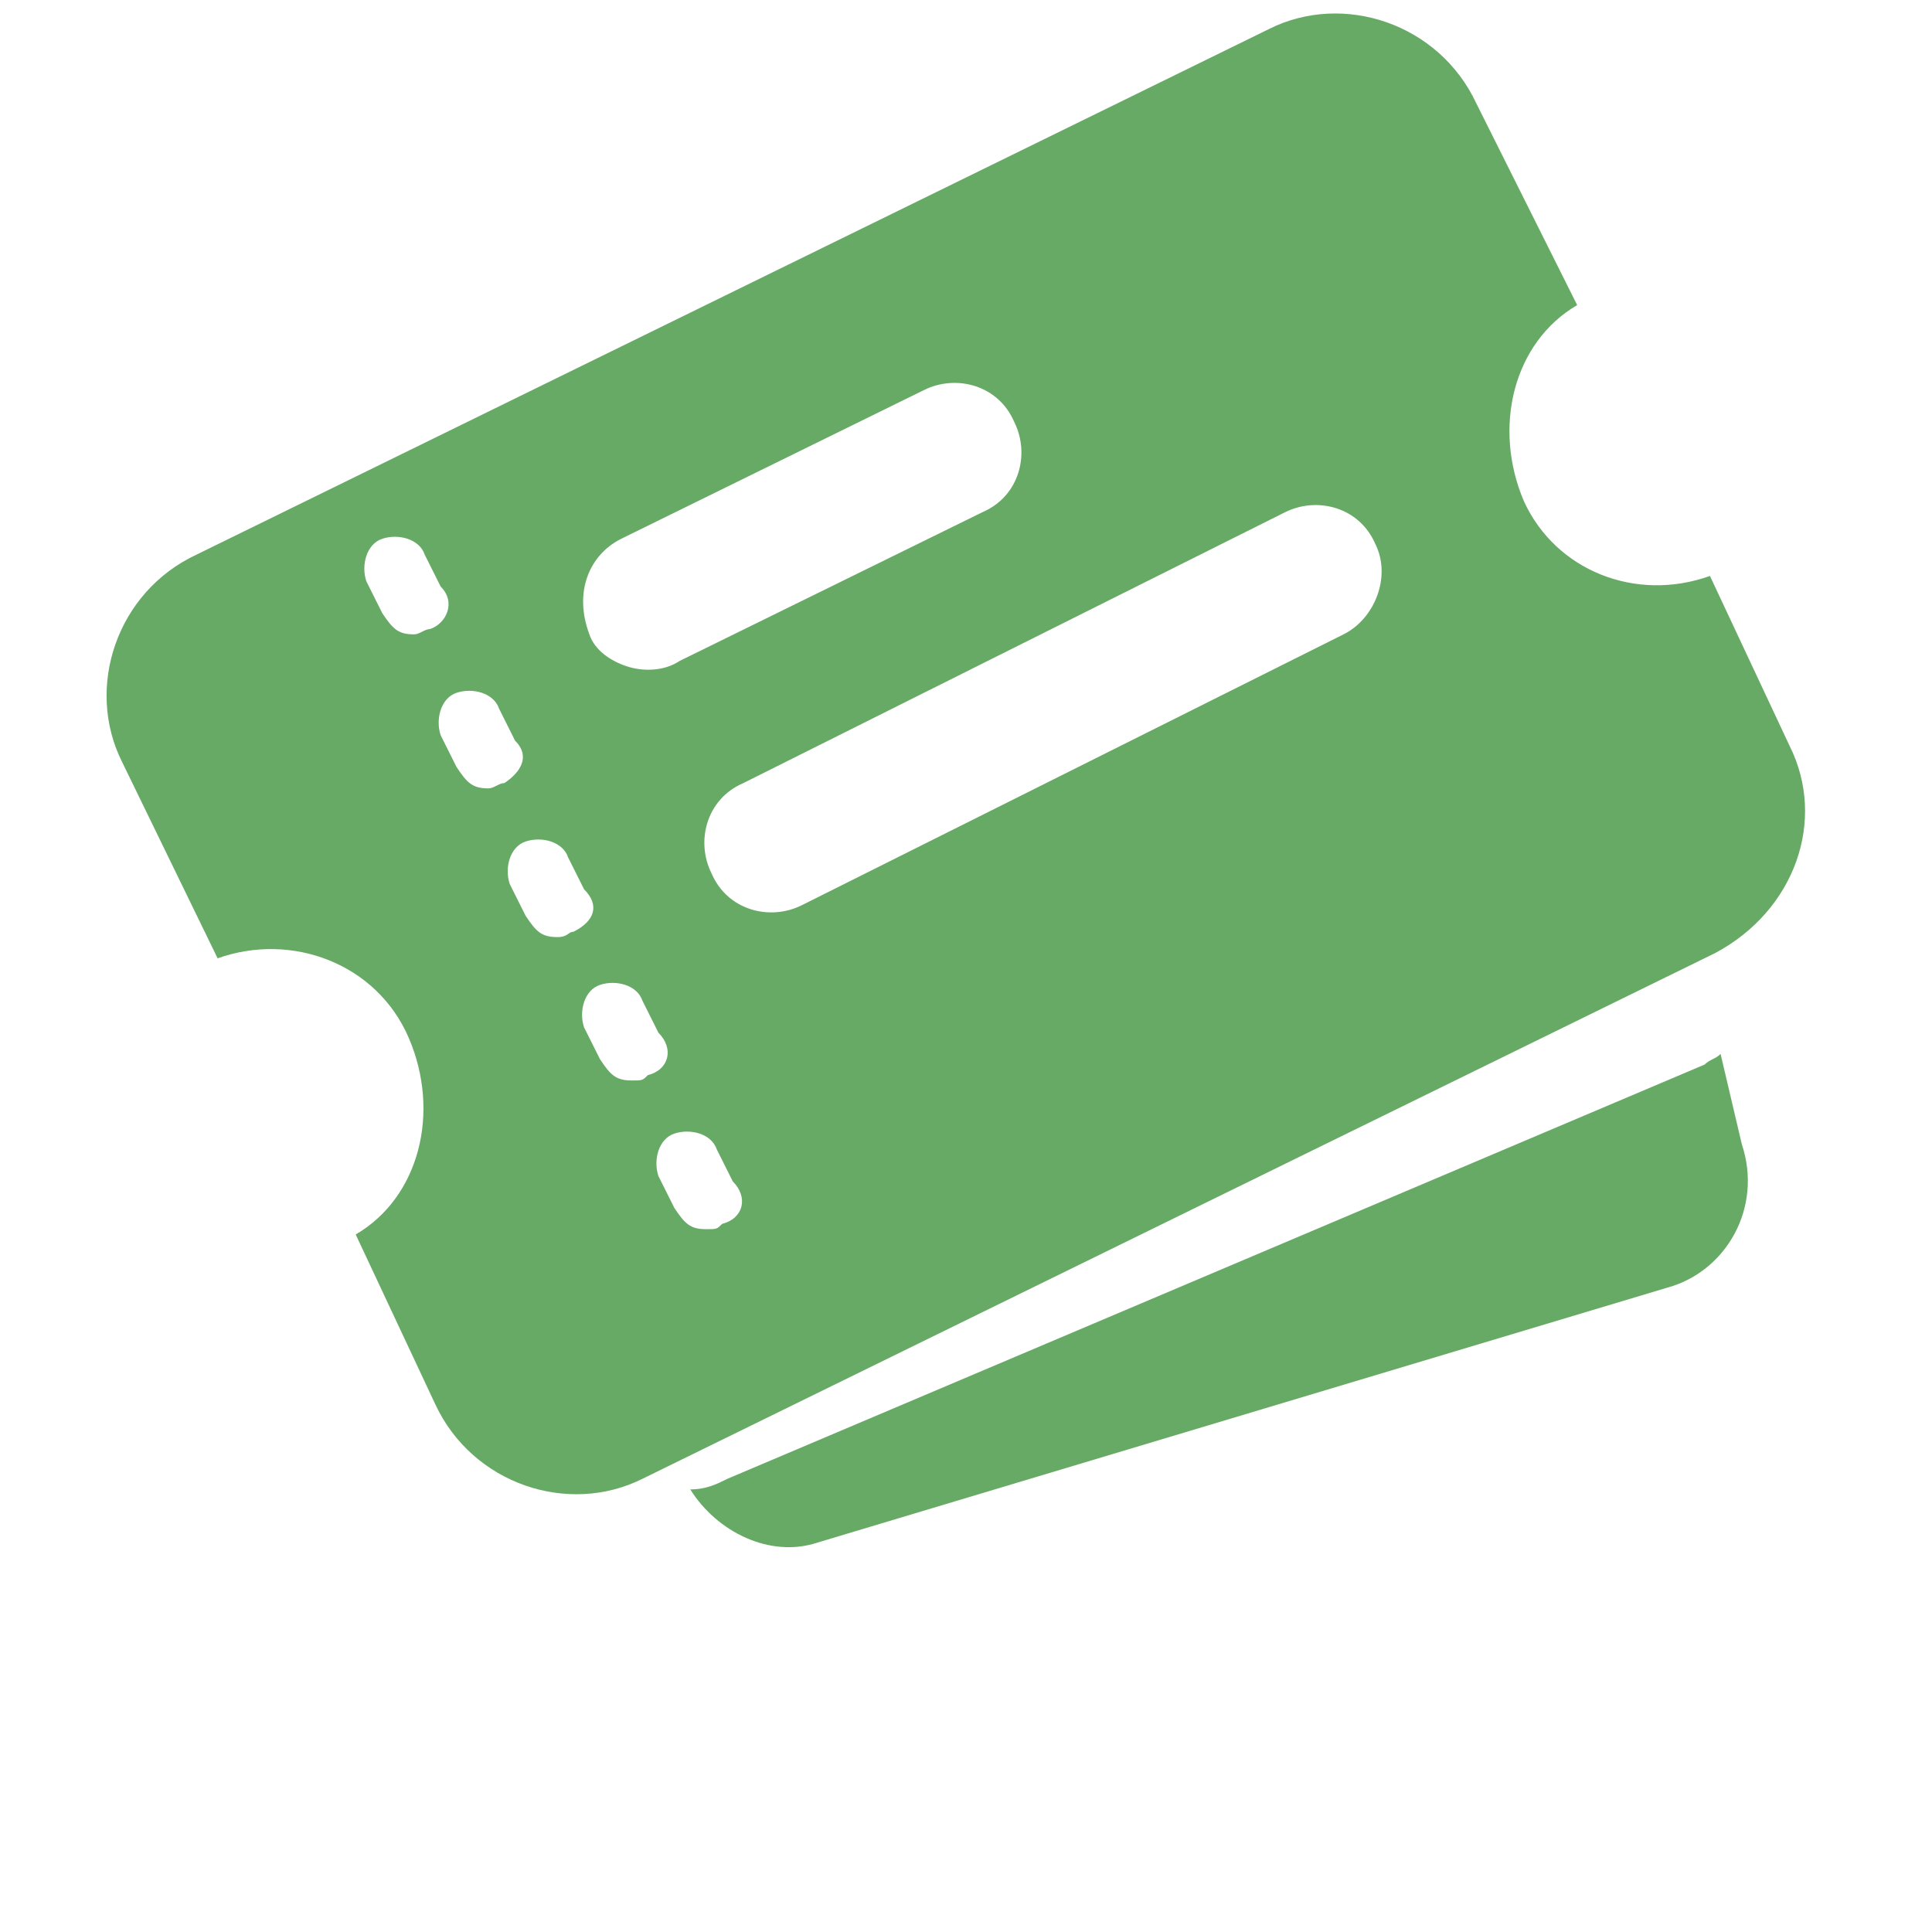
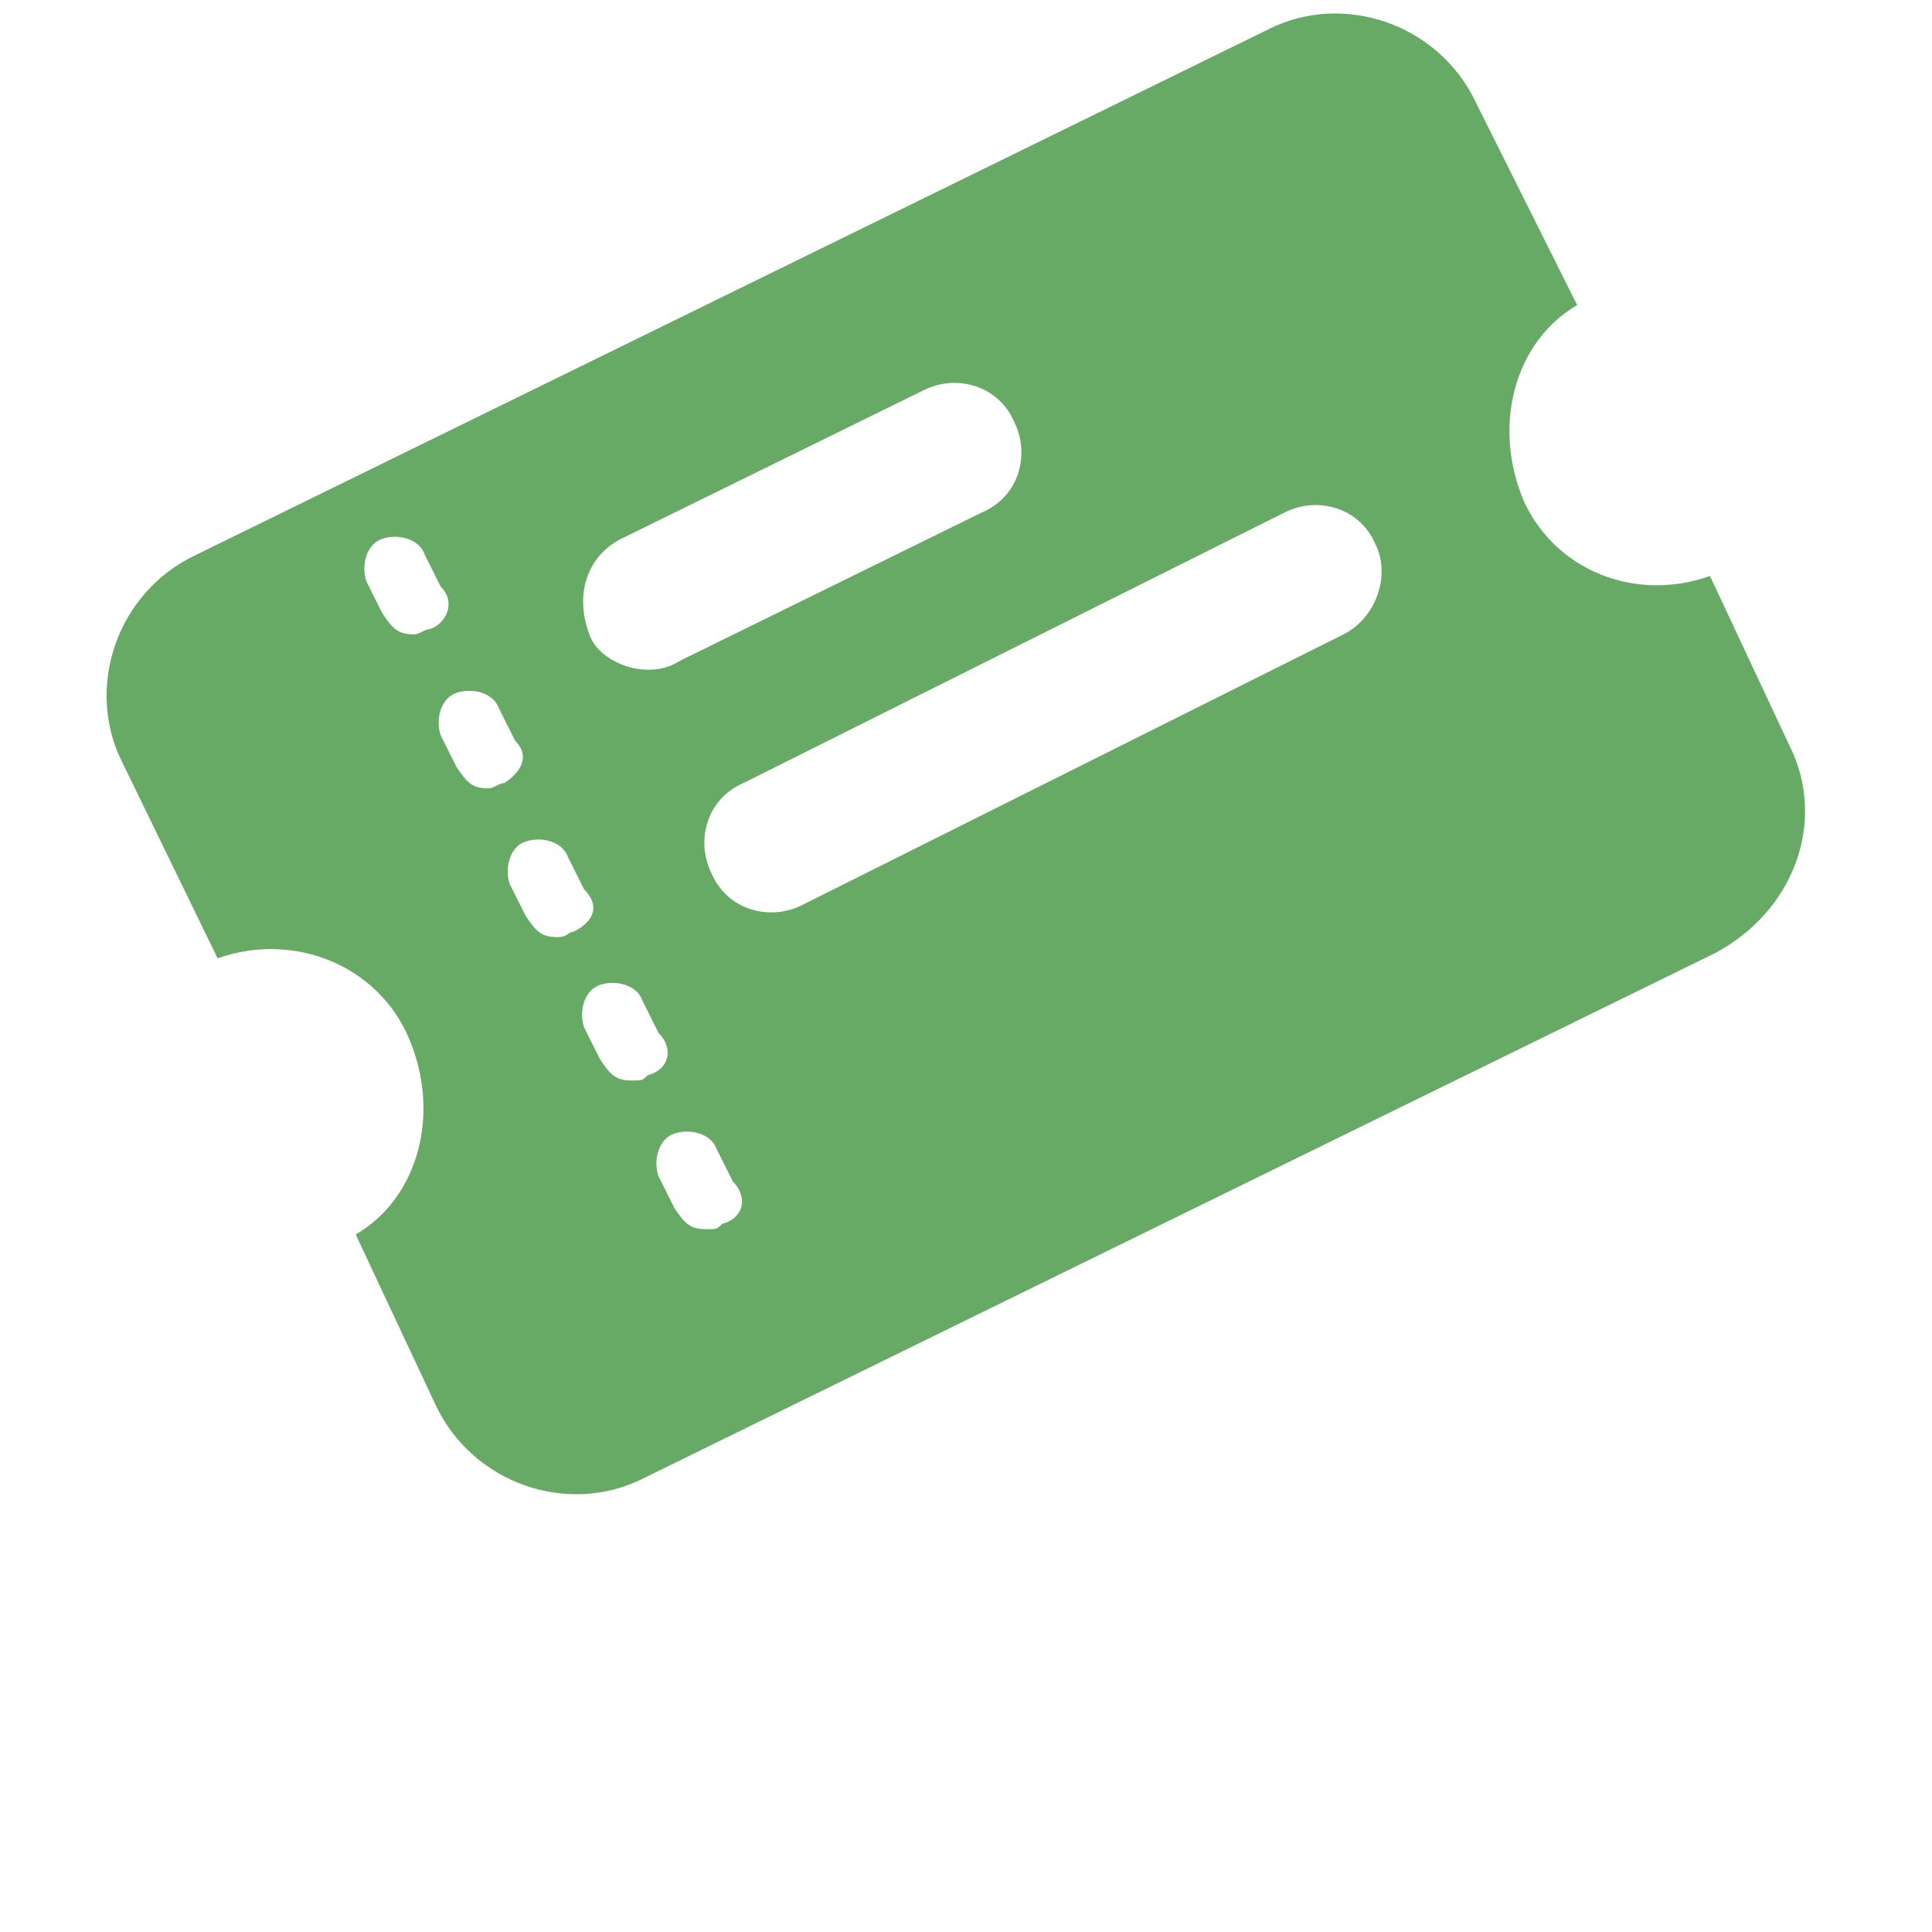
<svg xmlns="http://www.w3.org/2000/svg" class="svg-icon" style="width: 15em; height: 15em;vertical-align: middle;fill: currentColor;overflow: hidden;" viewBox="0 110 1129 1024" version="1.1">
-   <path d="M425.103 921.655c-6.207 3.103-12.414 6.207-21.724 6.207 15.517 24.828 46.552 40.345 74.483 31.034l496.552-148.966c34.138-9.31 55.862-46.552 43.448-83.793l-12.414-52.759c-3.103 3.103-6.207 3.103-9.31 6.207l-571.034 242.069zM940.276 437.517l-3.103-15.517c-9.31-31.034-40.345-52.759-71.379-49.655 0 3.103 3.103 6.207 3.103 9.31 12.414 31.034 40.345 49.655 71.379 55.862z" fill="#66AA66" />
  <path d="M1045.793 493.379l-46.552-99.31c-43.448 15.517-90-3.103-108.621-43.448-18.621-43.448-6.207-93.103 31.034-114.828l-58.966-117.931c-21.724-46.552-77.586-65.172-121.034-43.448l-626.897 307.241c-46.552 21.724-65.172 77.586-43.448 121.034l55.862 114.828c43.448-15.517 93.103 3.103 111.724 46.552s6.207 93.103-31.034 114.828l46.552 99.31c21.724 46.552 77.586 65.172 121.034 43.448l626.897-307.241c46.552-24.828 65.172-77.586 43.448-121.034z m-682.759-121.034l176.897-86.897c18.621-9.31 43.448-3.103 52.759 18.621 9.31 18.621 3.103 43.448-18.621 52.759l-176.897 86.897c-9.31 6.207-21.724 6.207-31.034 3.103-9.31-3.103-18.621-9.31-21.724-18.621-9.31-24.828 0-46.552 18.621-55.862z m-111.724 52.759c-3.103 0-6.207 3.103-9.31 3.103-9.31 0-12.414-3.103-18.621-12.414l-9.31-18.621c-3.103-9.31 0-21.724 9.31-24.828s21.724 0 24.828 9.31l9.31 18.621c9.31 9.31 3.103 21.724-6.207 24.828z m43.448 90c-3.103 0-6.207 3.103-9.31 3.103-9.31 0-12.414-3.103-18.621-12.414l-9.31-18.621c-3.103-9.31 0-21.724 9.31-24.828s21.724 0 24.828 9.31l9.31 18.621c9.31 9.31 3.103 18.621-6.207 24.828z m40.345 86.897c-3.103 0-3.103 3.103-9.31 3.103-9.31 0-12.414-3.103-18.621-12.414l-9.31-18.621c-3.103-9.31 0-21.724 9.31-24.828 9.31-3.103 21.724 0 24.828 9.31l9.31 18.621c9.31 9.31 6.207 18.621-6.207 24.828z m43.448 83.793c-3.103 3.103-3.103 3.103-9.31 3.103-9.31 0-12.414-3.103-18.621-12.414l-9.31-18.621c-3.103-9.31 0-21.724 9.31-24.828s21.724 0 24.828 9.31l9.31 18.621c9.31 9.31 6.207 21.724-6.207 24.828z m43.448 86.897c-3.103 3.103-3.103 3.103-9.31 3.103-9.31 0-12.414-3.103-18.621-12.414l-9.31-18.621c-3.103-9.31 0-21.724 9.31-24.828 9.31-3.103 21.724 0 24.828 9.31l9.31 18.621c9.31 9.31 6.207 21.724-6.207 24.828z m363.103-344.483l-316.552 158.276c-18.621 9.31-43.448 3.103-52.759-18.621-9.31-18.621-3.103-43.448 18.621-52.759l316.552-158.276c18.621-9.31 43.448-3.103 52.759 18.621 9.31 18.621 0 43.448-18.621 52.759z" fill="#66AA66" />
</svg>